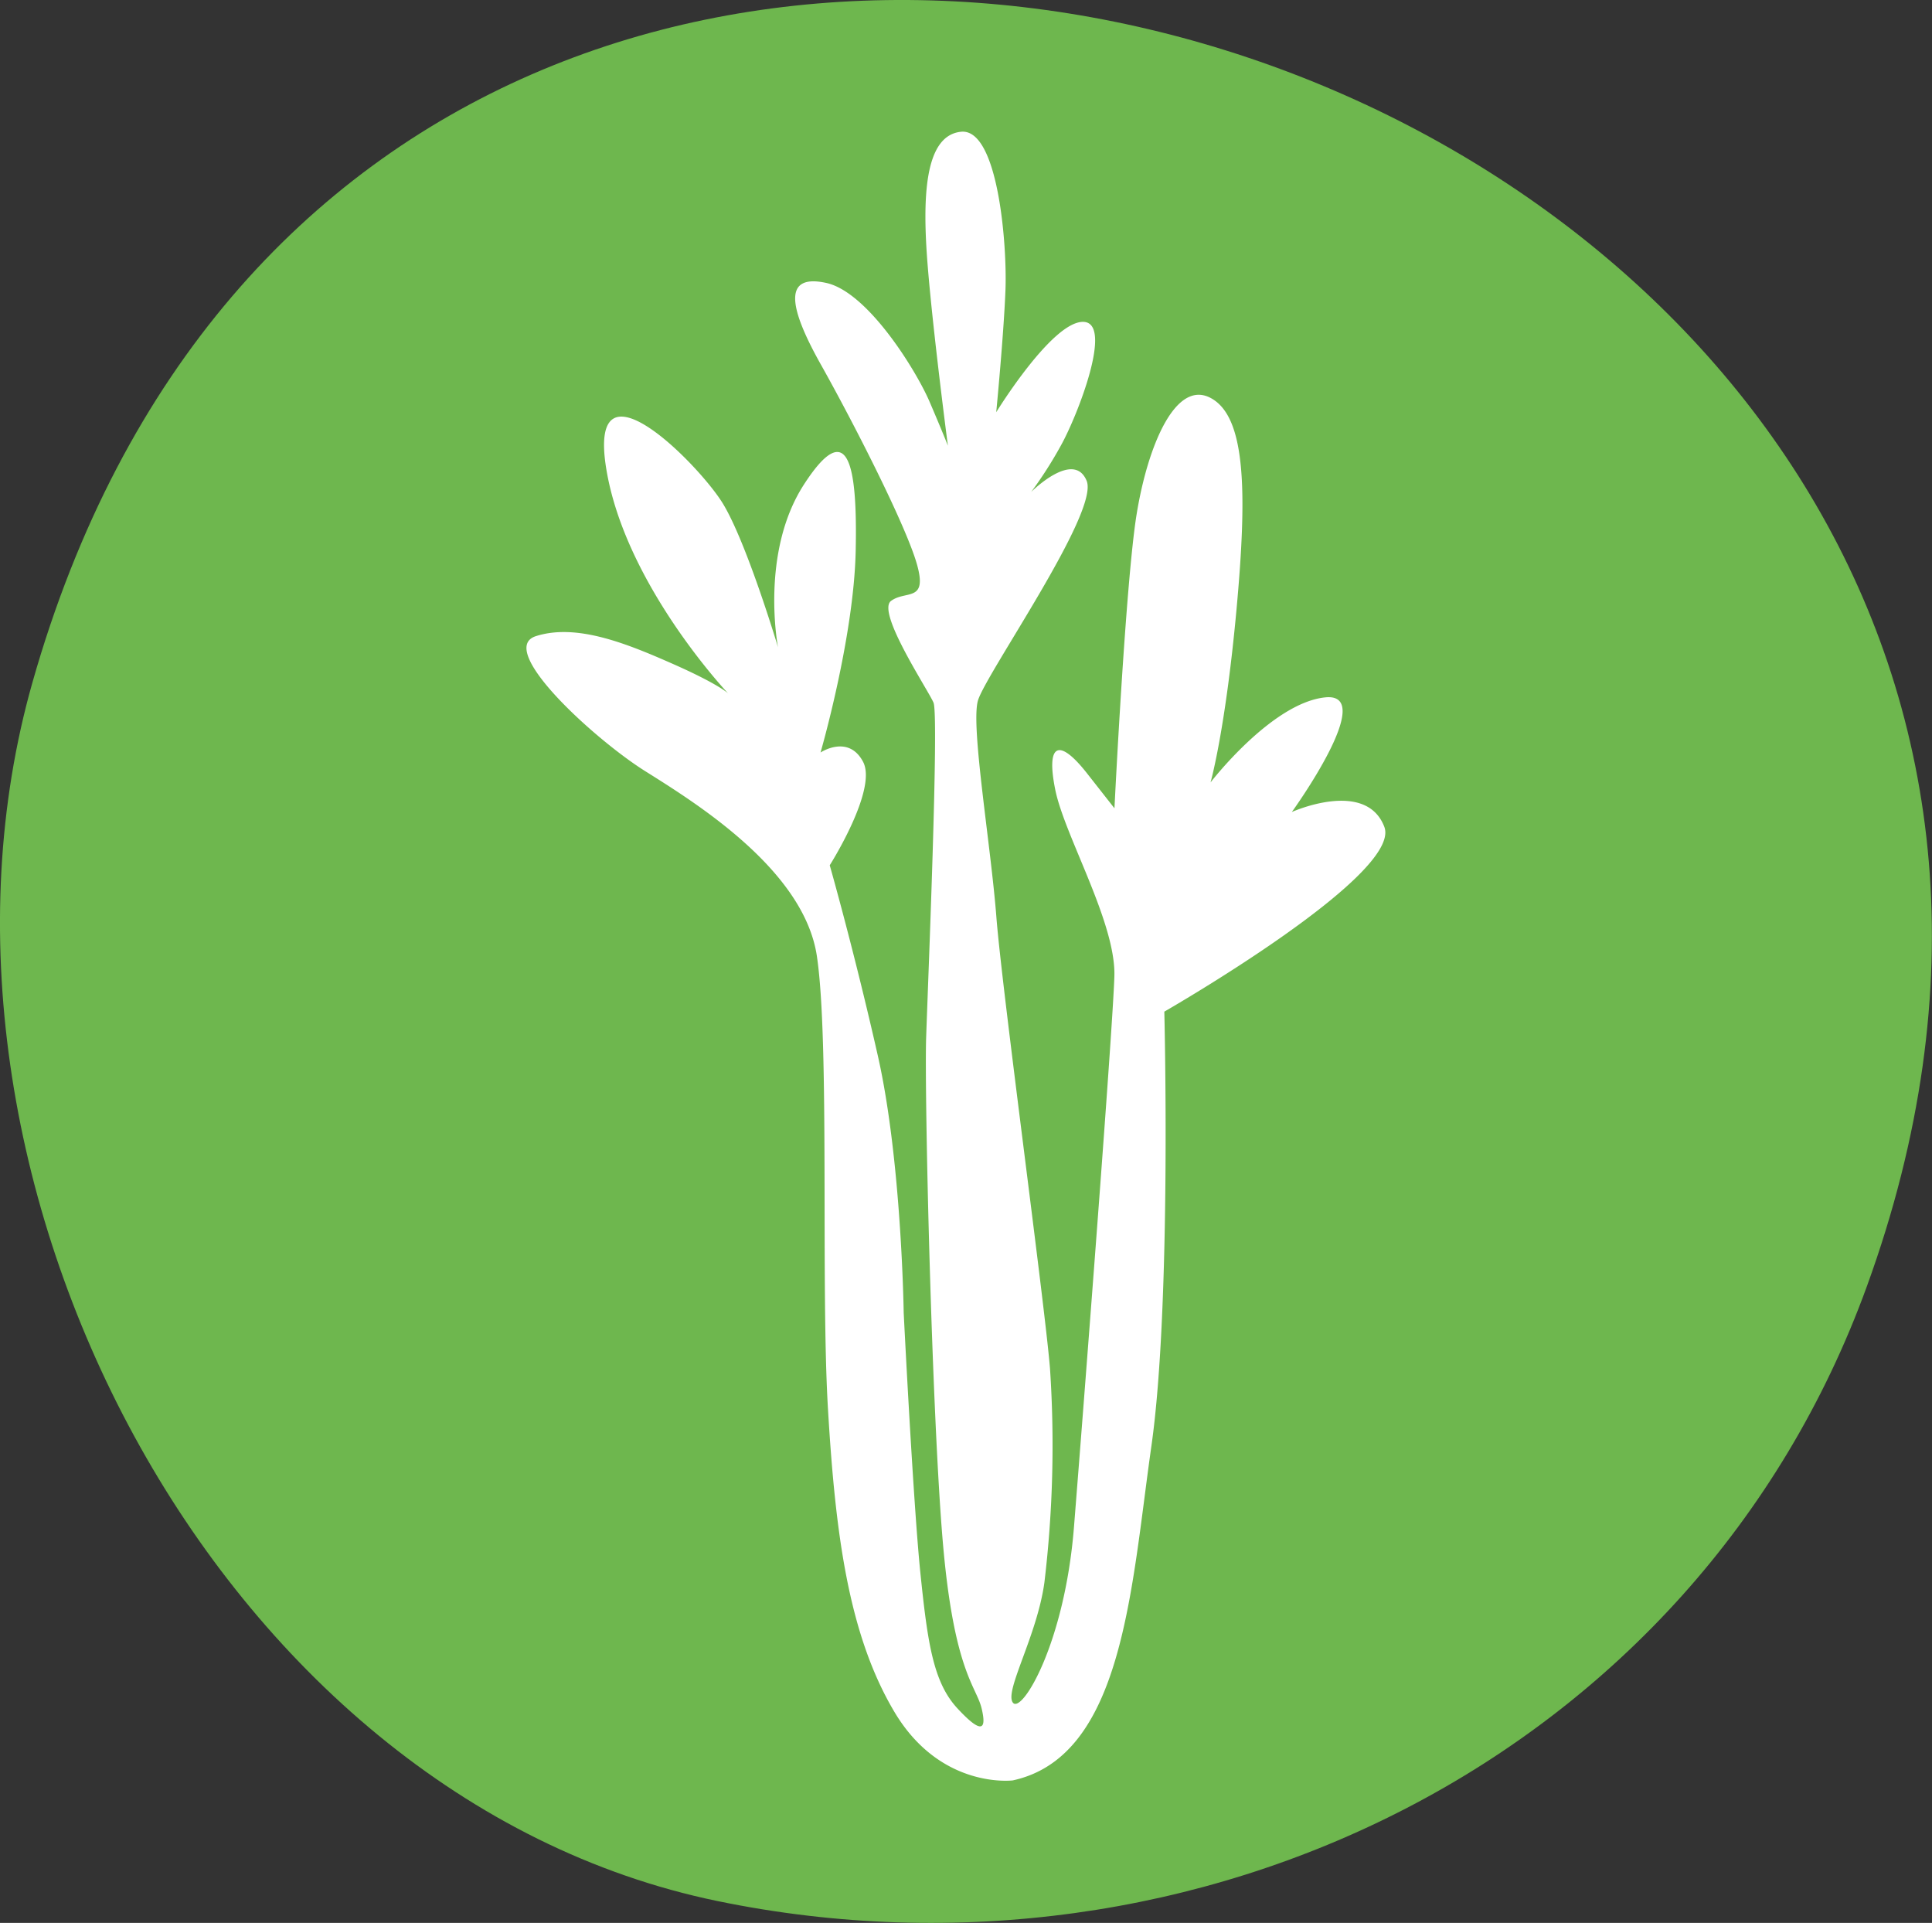
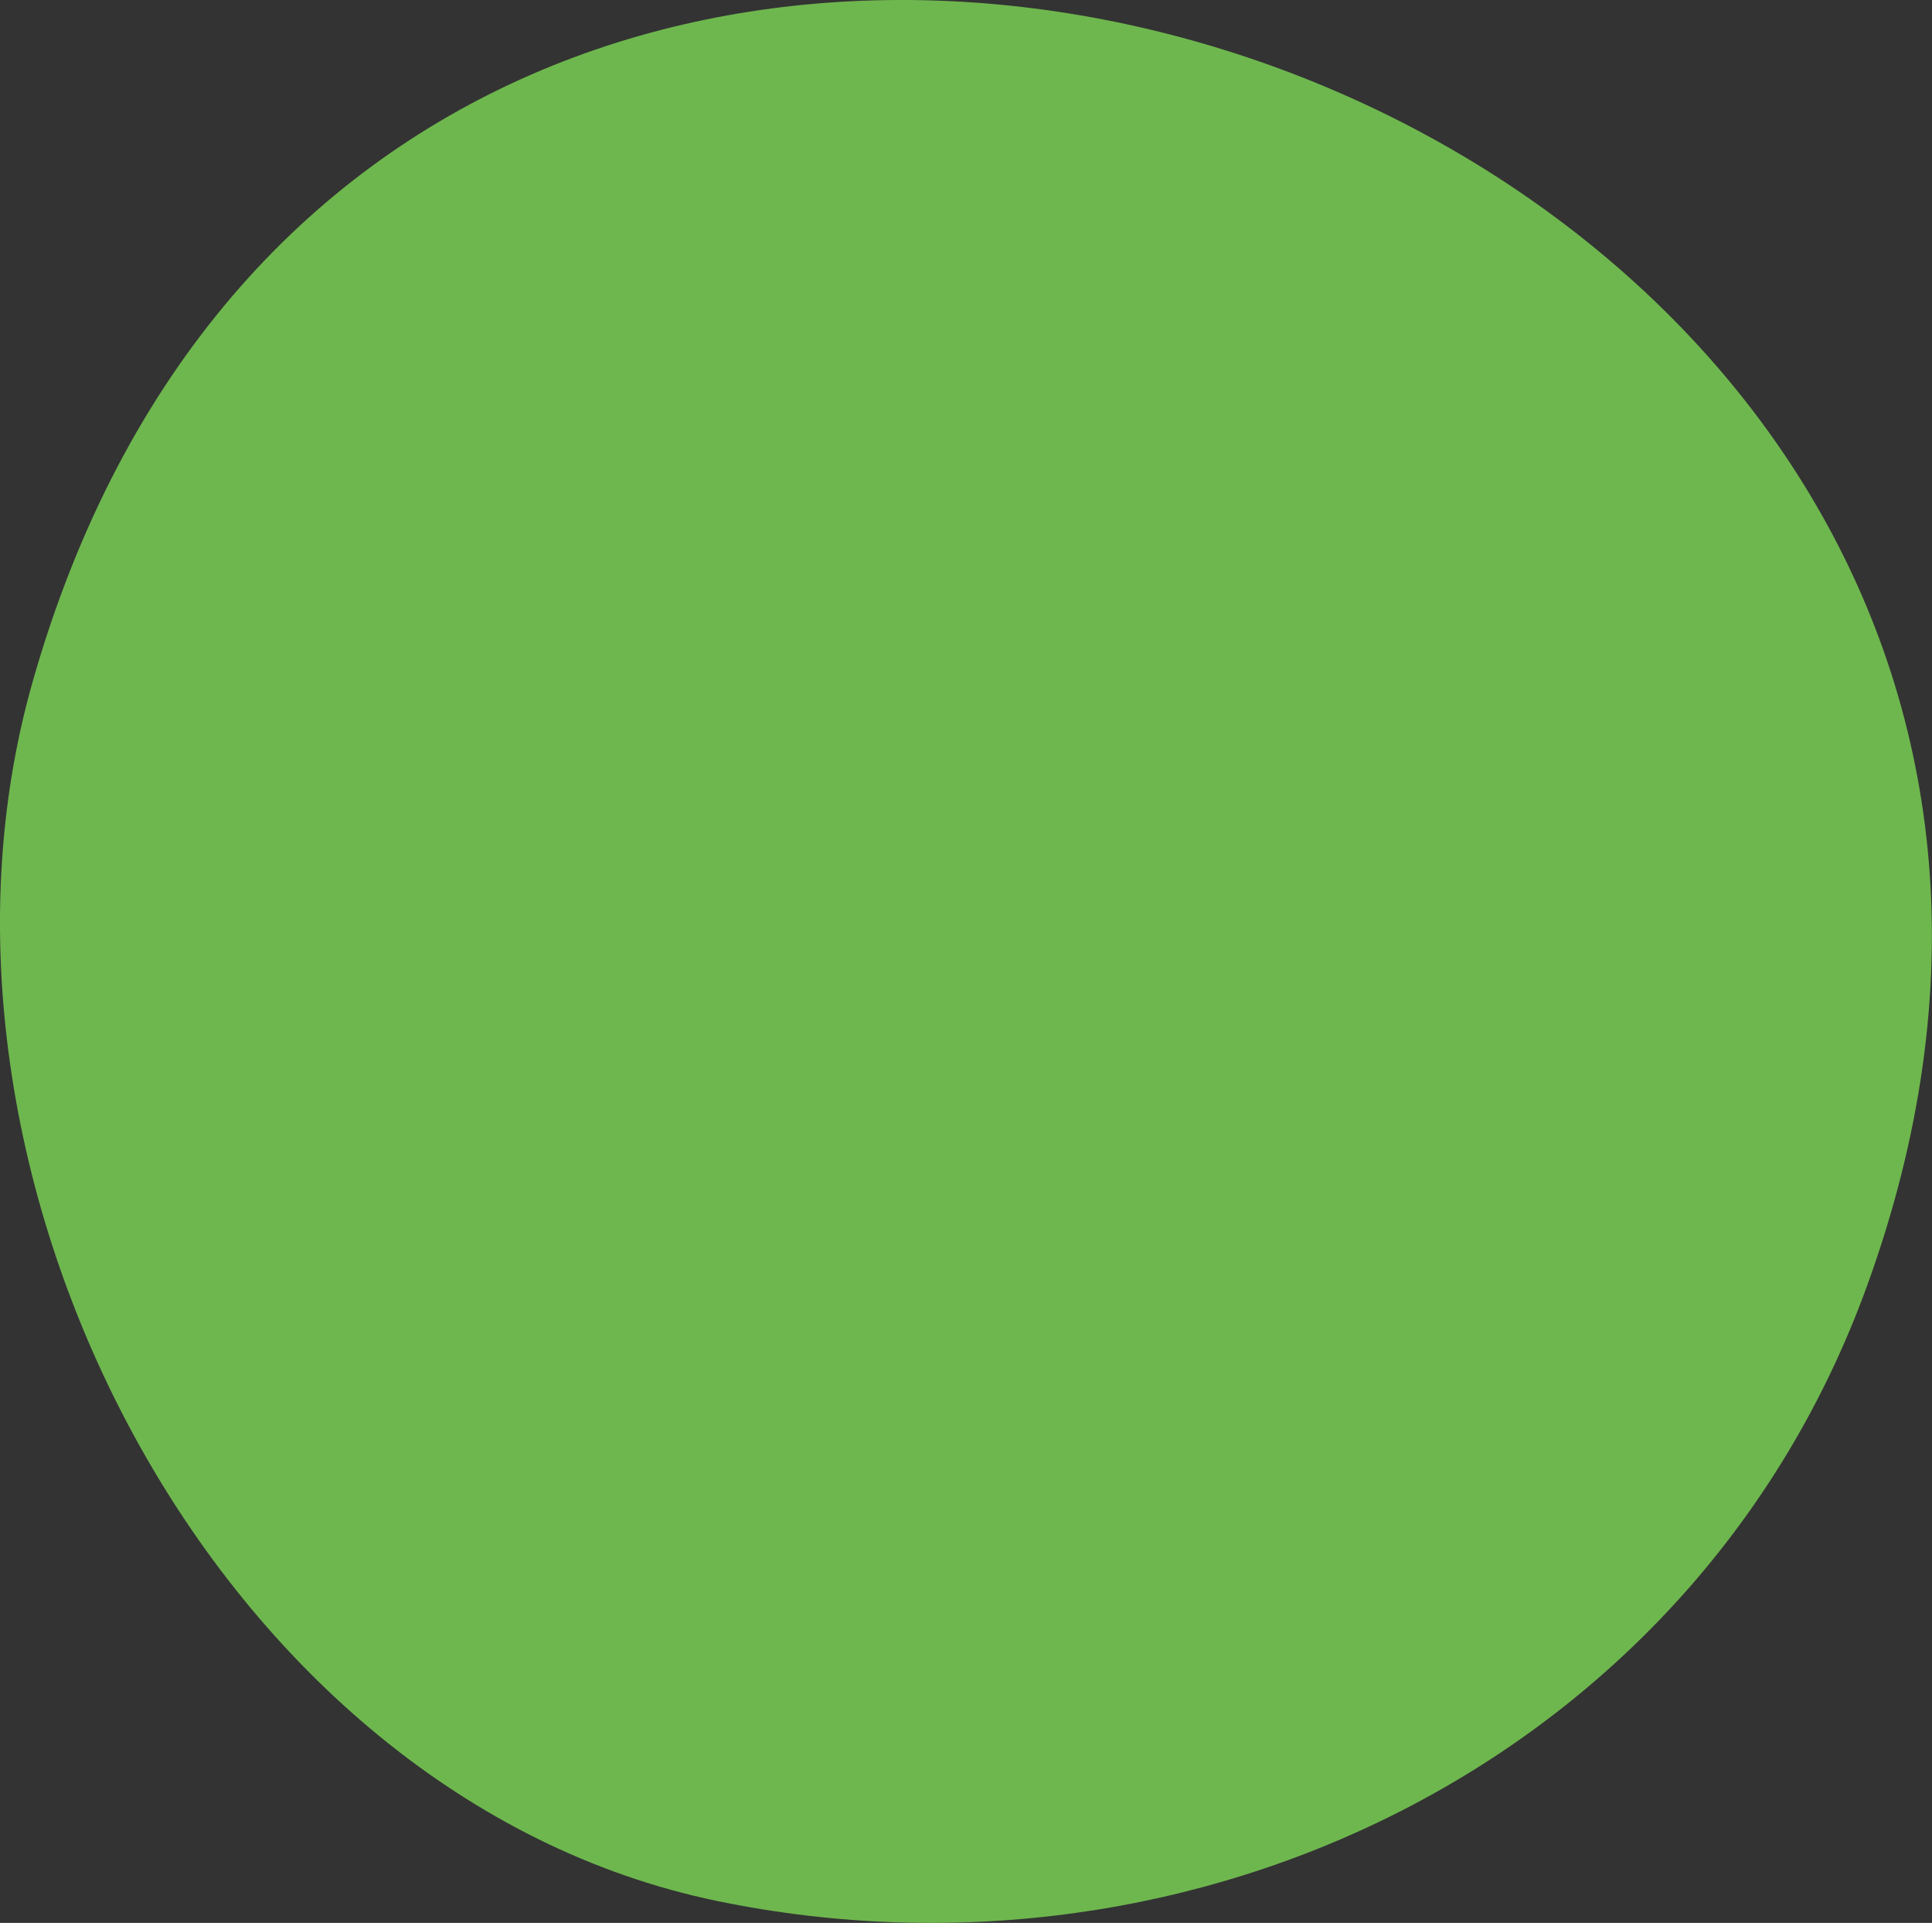
<svg xmlns="http://www.w3.org/2000/svg" viewBox="0 0 239.06 237.9">
  <rect x="0" y="0" width="239.06" height="237.9" fill="#333333" stroke="none" />
  <defs>
    <style>.cls-1{fill:#6eb74e;}.cls-2{fill:#fff;}</style>
  </defs>
  <title>selderij</title>
  <g id="Layer_2" data-name="Layer 2">
    <g id="allergen_icons" data-name="allergen icons">
      <path class="cls-1" d="M231,159.15c-21.23,58.44-83.07,88.25-142.21,76.05C26.52,222.35-13.13,144.94,4,84.48,48.27-71.76,285.34,9.6,231,159.15Z" />
-       <path class="cls-2" d="M125.32,220.27s-8.92,1.14-14.64-8.46-7.32-22.18-8.23-37.51.23-45.28-1.37-56S86,99.28,79.81,95.39,61.29,80.3,66.32,78.7s11.21.91,16.92,3.43,6.86,3.66,6.86,3.66S77.3,72.29,75,57.89s11.44-.46,14.41,4.35,6.86,17.84,6.86,17.84S94,68.41,99.48,59.94s6.63-2.52,6.4,8.23-4.35,24.93-4.35,24.93,3.43-2.29,5.26,1.14-4.12,12.81-4.12,12.81,3,10.52,5.95,23.56,3.2,31.79,3.2,31.79S113,186,113.89,194.65s1.6,13.49,4.57,16.7,3.66,2.74,3,0-3.43-4.57-4.8-20.58-2.29-55.57-2.06-62.44,1.6-39.79.91-41.4-7.09-11.21-5.26-12.58,4.57.23,3.2-4.57-7.78-17.38-11.89-24.7S97,33.87,102.22,35,113.43,46,115,49.65s2.29,5.49,2.29,5.49S115.49,41.42,114.8,33s-.46-16.24,4.12-16.7,5.72,14,5.49,19.67S123.27,51,123.27,51,130.13,39.82,134,39.82s-.69,11.66-2.74,15.32a50.58,50.58,0,0,1-3.66,5.72s5.26-5.26,6.86-1.37S121.89,83.5,121,86.7s1.6,17.84,2.29,26.76,5.95,47.57,6.63,55.8a143,143,0,0,1-.69,26.53c-.91,6.63-5,13.49-3.89,14.87s6.4-7.32,7.55-21.73,4.8-61.52,5-68.15-6.17-17.38-7.32-23.1.46-6.4,3.89-2.06L137.9,100s1.37-27.9,2.74-36.36,4.8-16.7,9.15-14.41,4.57,11.44,3.2,26.3-3.2,21.27-3.2,21.27,7.55-9.83,14.18-10.52-4.12,14.18-4.12,14.18,9.15-4.12,11.44,1.83-27.22,22.87-27.22,22.87.91,36.14-1.6,53.75S139,217.29,125.32,220.27Z" />
    </g>
  </g>
</svg>